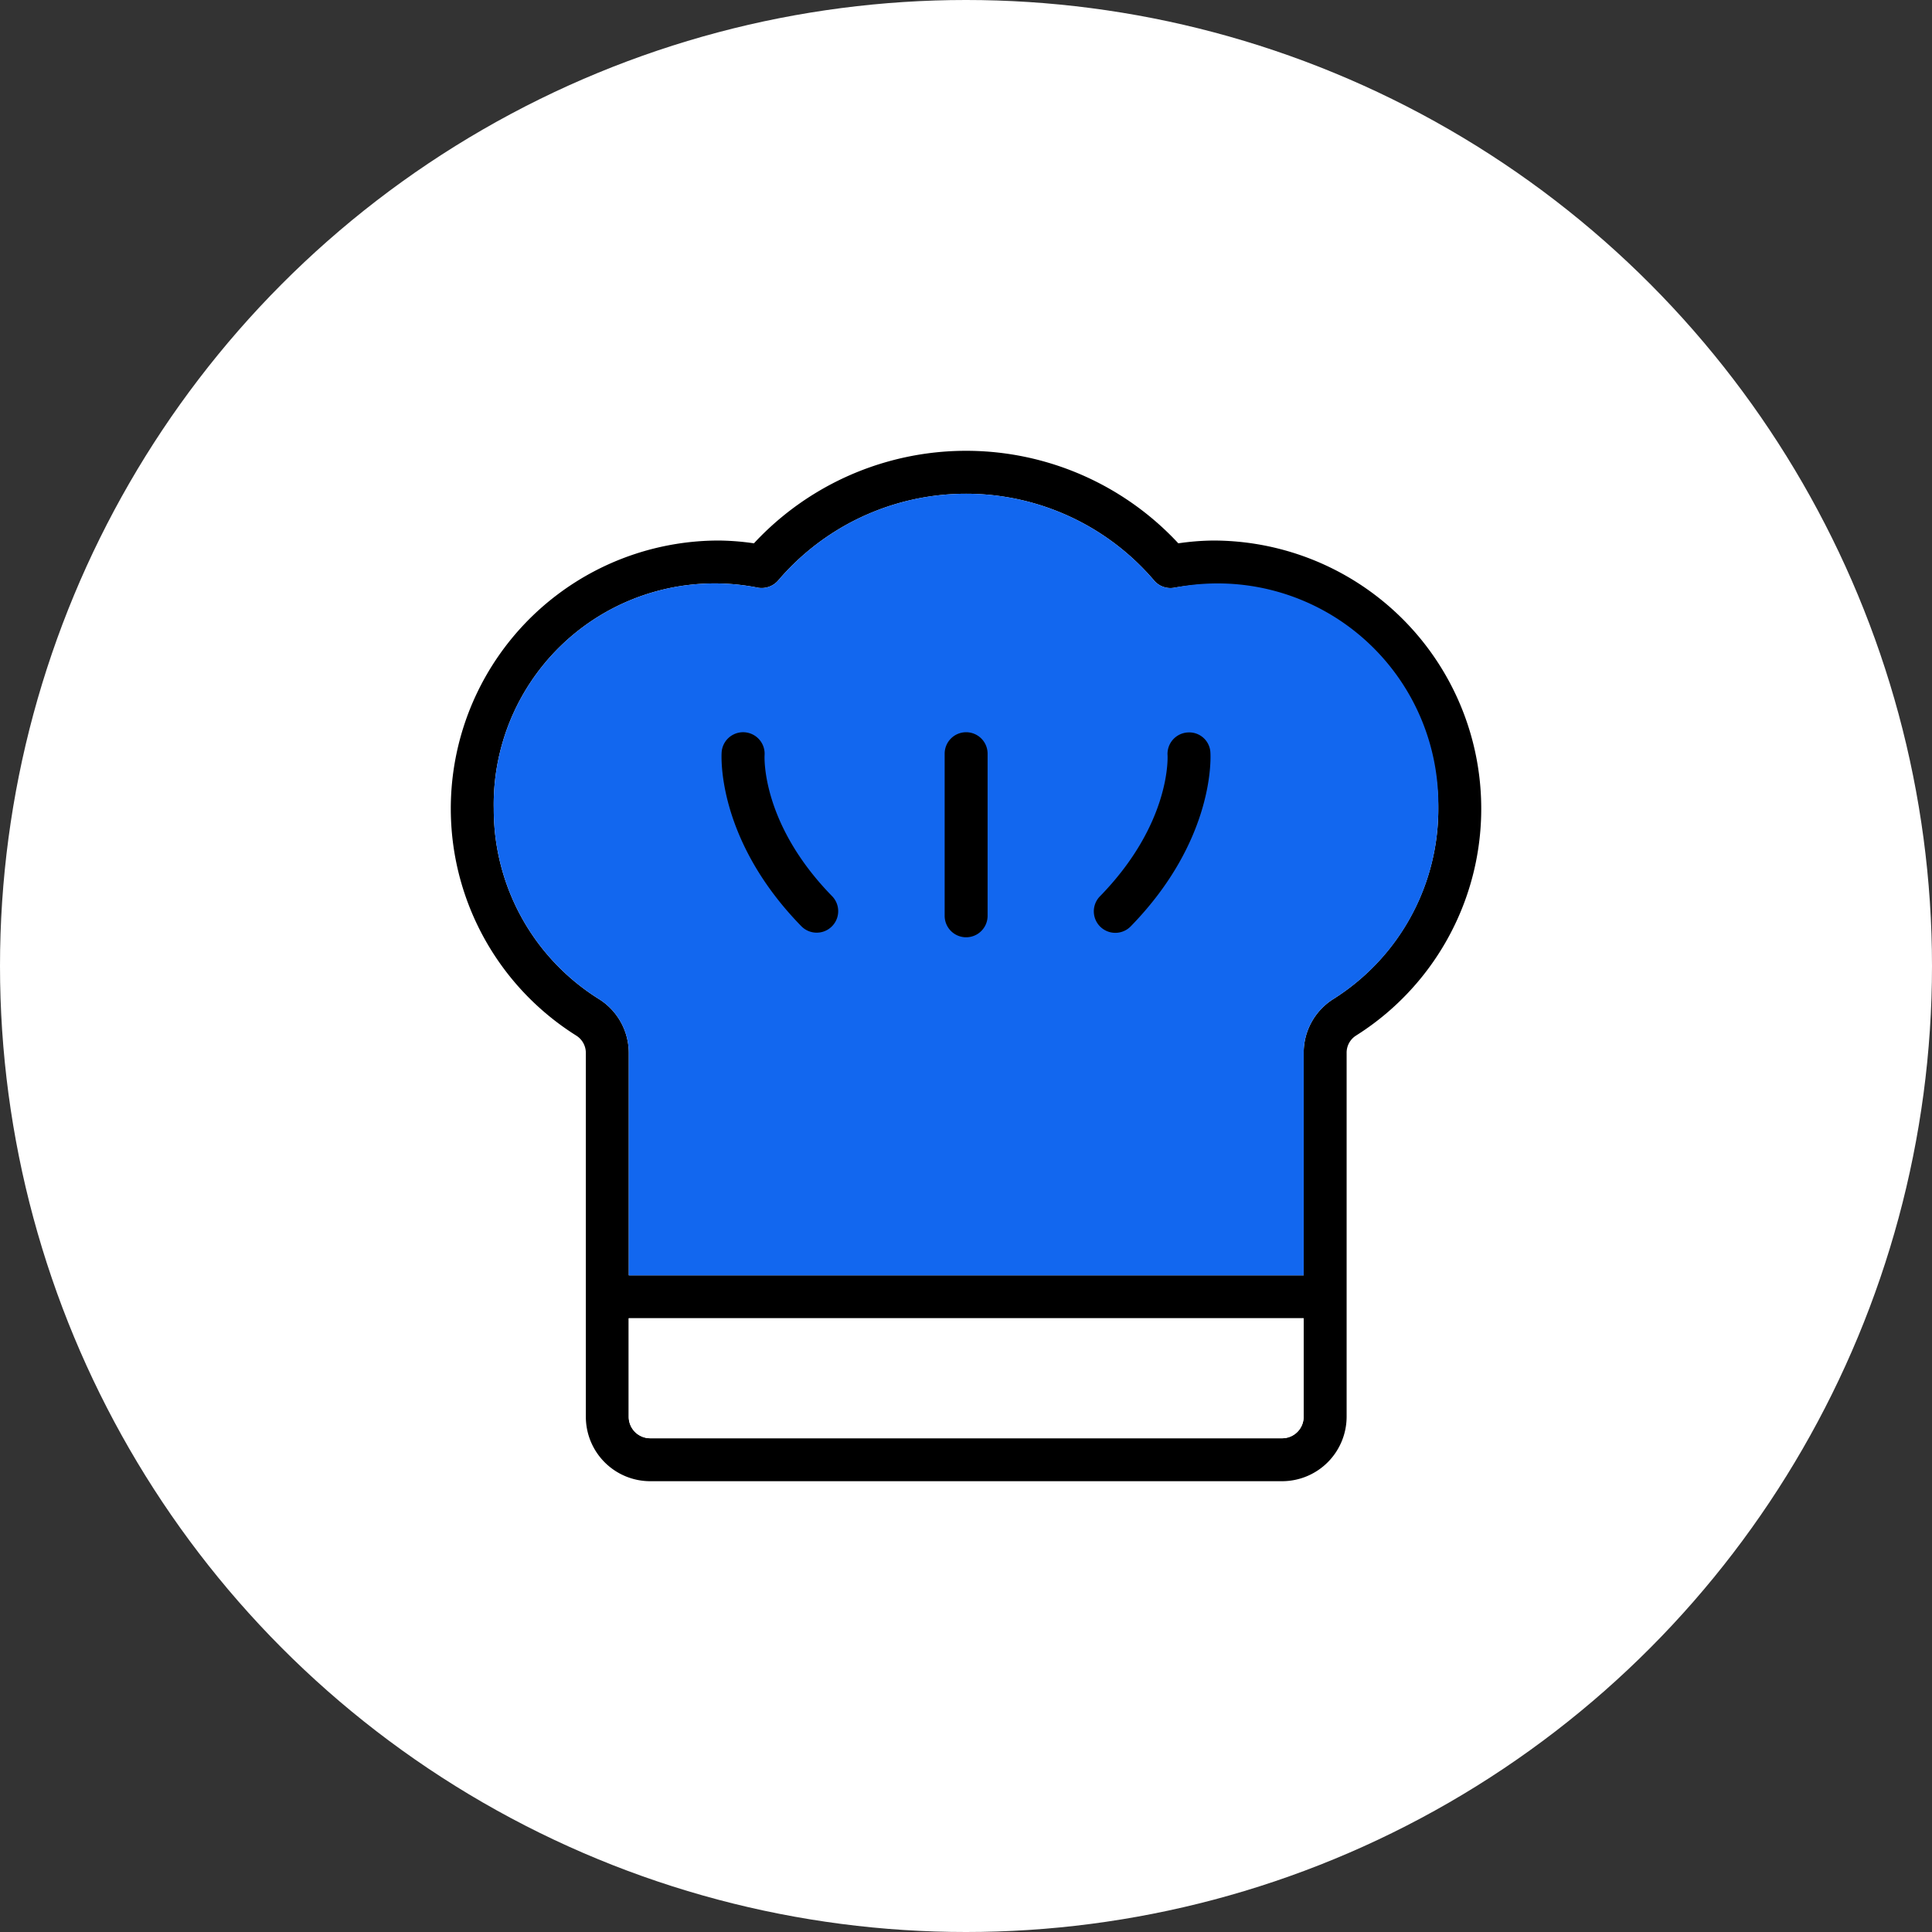
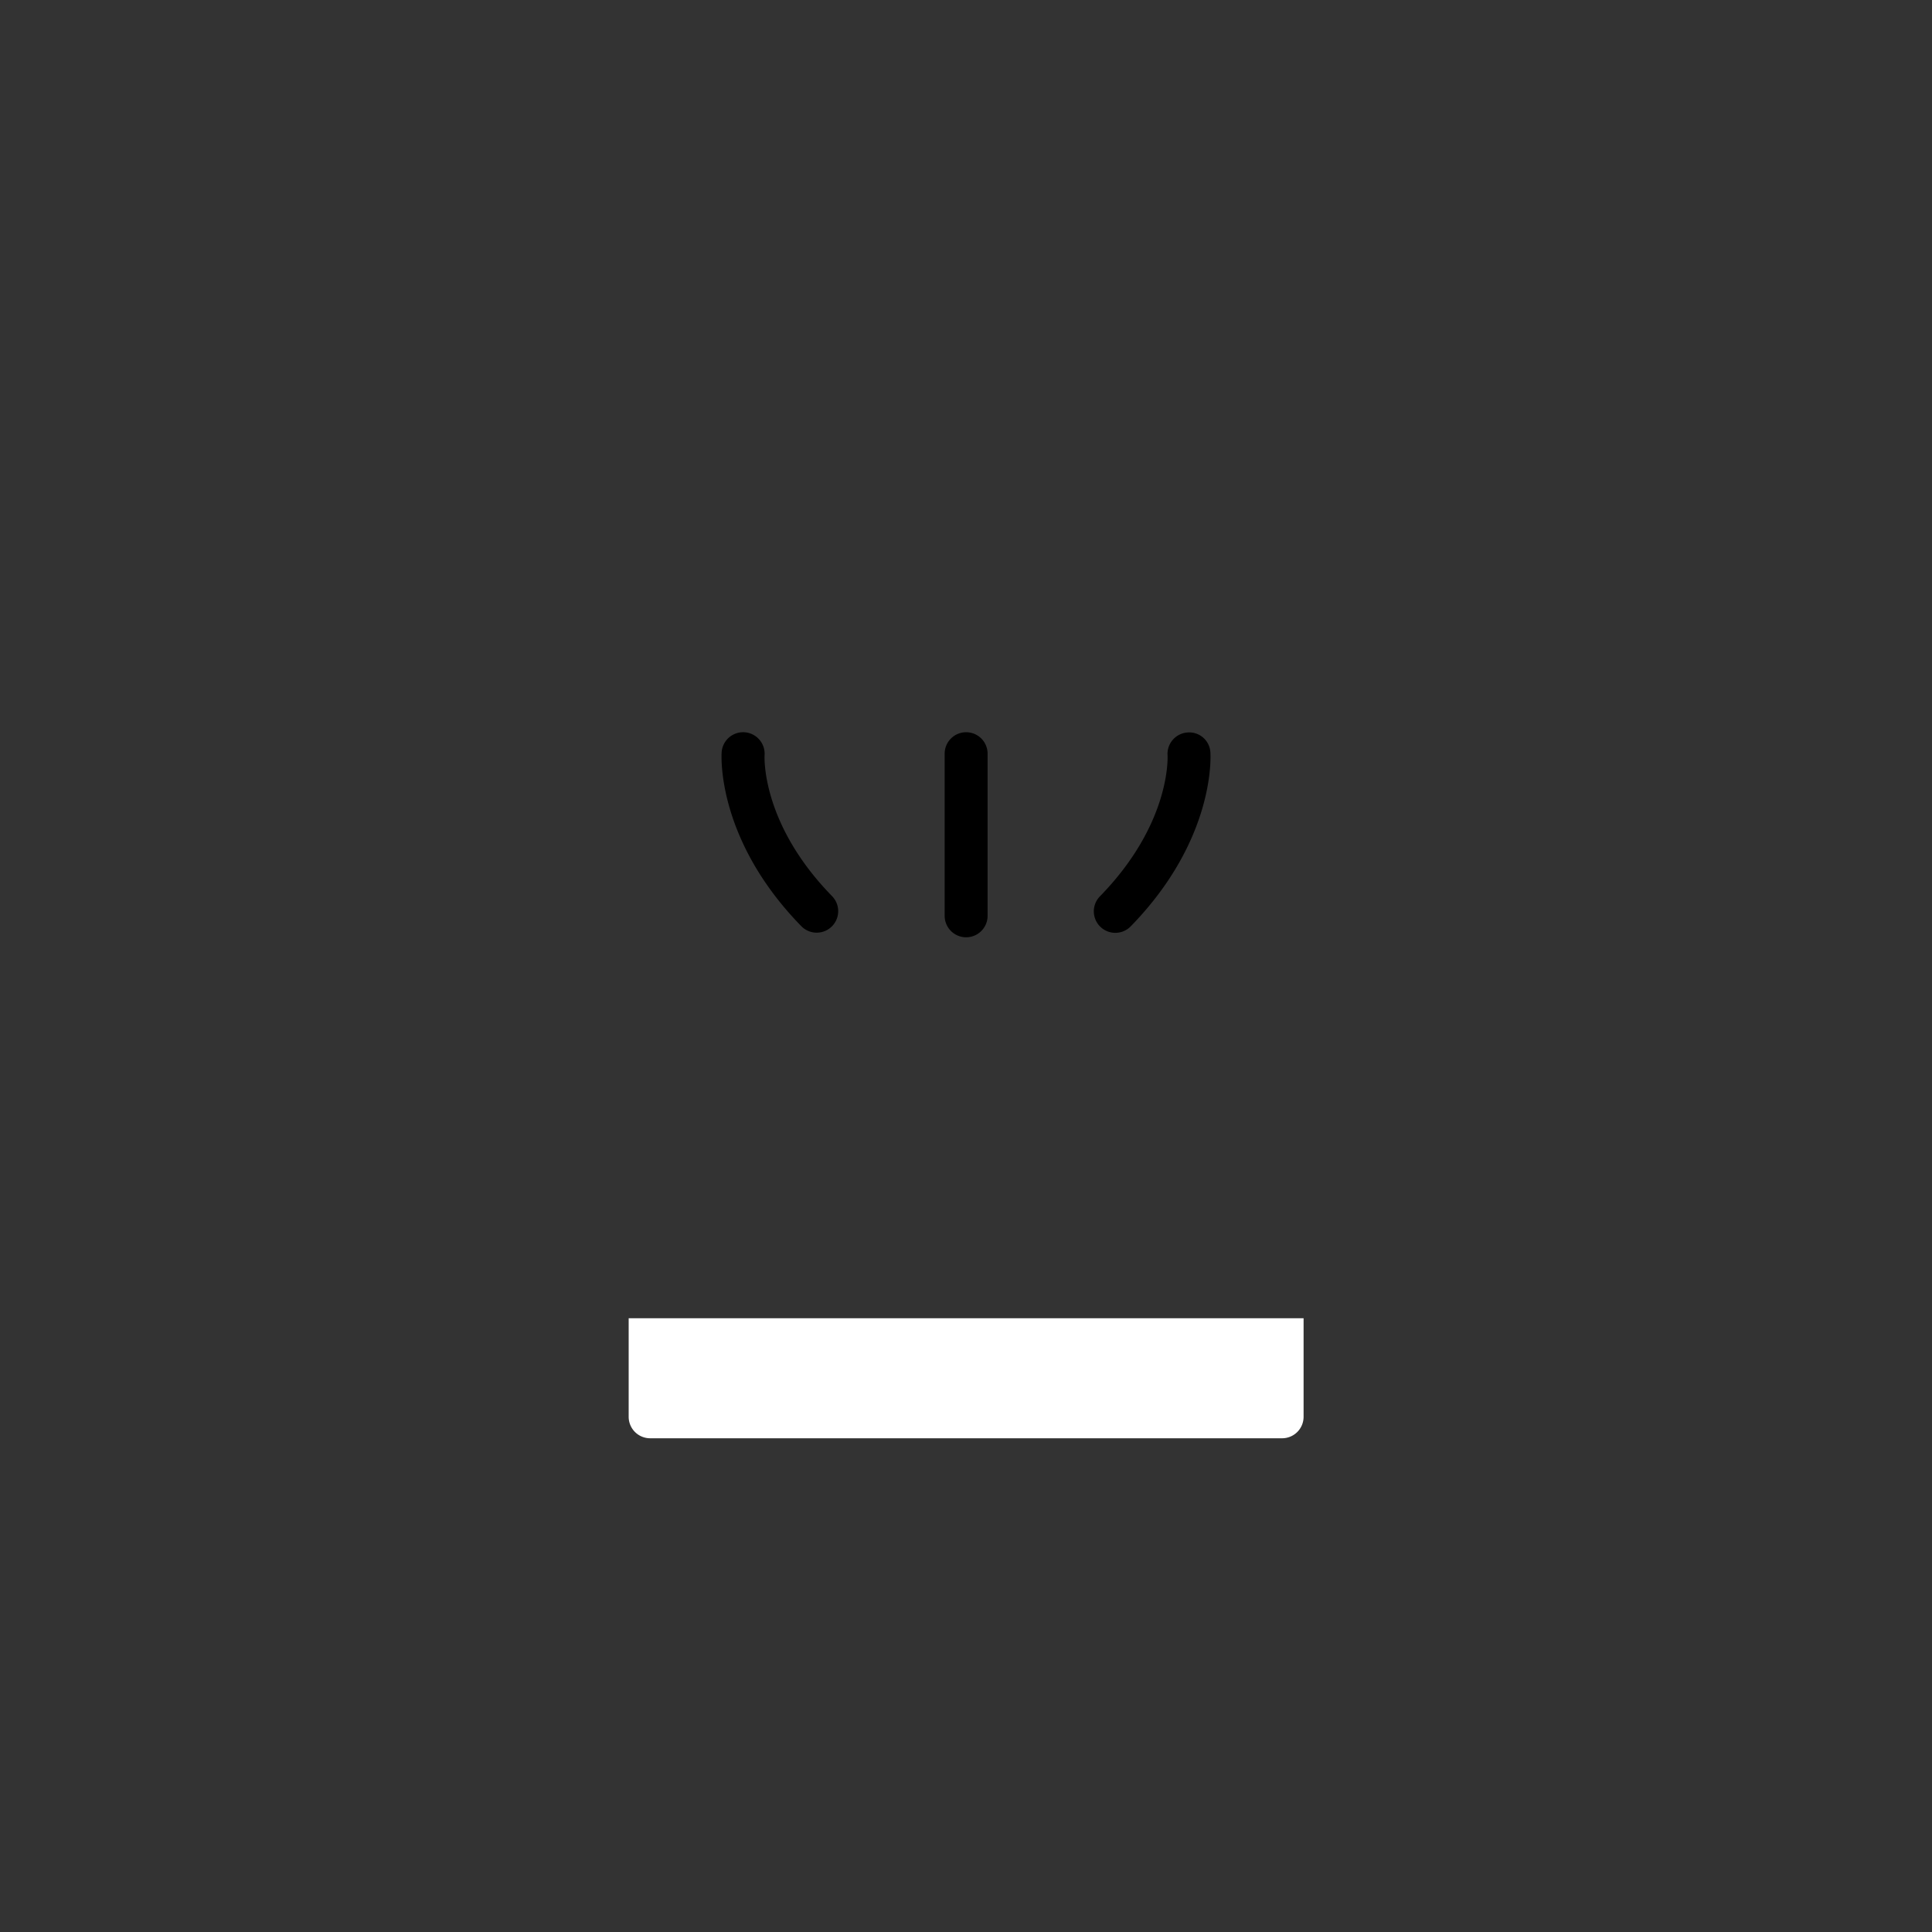
<svg xmlns="http://www.w3.org/2000/svg" width="90" height="90" viewBox="0 0 90 90">
  <rect x="0" y="0" width="90" height="90" fill="#333333" stroke="none" />
  <g id="Group_3022" data-name="Group 3022" transform="translate(-985 -3090)">
    <g id="Group_2369" data-name="Group 2369" transform="translate(985 3090)">
      <g id="Group_2417" data-name="Group 2417">
-         <circle id="Ellipse_10" data-name="Ellipse 10" cx="45" cy="45" r="45" fill="#fff" />
-       </g>
+         </g>
    </g>
    <g id="Group_3015" data-name="Group 3015" transform="translate(-3967.774 1732.41)">
-       <path id="Path_7832" data-name="Path 7832" d="M5009.275,1382.77a11.912,11.912,0,0,0-1.61.13,13.491,13.491,0,0,0-19.77,0,11.936,11.936,0,0,0-1.62-.13,12.488,12.488,0,0,0-6.66,23.06.953.953,0,0,1,.45.82v16.94a3,3,0,0,0,3,3h29.44a3.009,3.009,0,0,0,3-3v-16.94a.944.944,0,0,1,.44-.82,12.492,12.492,0,0,0-6.67-23.06Zm4.23,40.82a1,1,0,0,1-1,1h-29.44a1,1,0,0,1-1-1V1419h31.44Zm1.38-19.46a2.956,2.956,0,0,0-1.38,2.52V1417h-31.44v-10.35a2.965,2.965,0,0,0-1.39-2.52,10.408,10.408,0,0,1-4.9-8.86,10.293,10.293,0,0,1,12.32-10.3,1.02,1.02,0,0,0,.93-.34,11.507,11.507,0,0,1,17.51,0,1,1,0,0,0,.93.34,10.466,10.466,0,0,1,7.42,19.16Z" />
      <path id="Path_7833" data-name="Path 7833" d="M5013.5,1419v4.59a1,1,0,0,1-1,1h-29.44a1,1,0,0,1-1-1V1419Z" fill="#fff" />
-       <path id="Path_7834" data-name="Path 7834" d="M5019.775,1395.27a10.421,10.421,0,0,1-4.89,8.86,2.956,2.956,0,0,0-1.38,2.52V1417h-31.44v-10.35a2.965,2.965,0,0,0-1.39-2.52,10.408,10.408,0,0,1-4.9-8.86,10.293,10.293,0,0,1,12.32-10.3,1.02,1.02,0,0,0,.93-.34,11.507,11.507,0,0,1,17.51,0,1,1,0,0,0,.93.34,10.283,10.283,0,0,1,12.31,10.3Z" fill="#1267ef" />
      <path id="Path_7835" data-name="Path 7835" d="M4988.391,1392.768a1,1,0,0,0-2-.132c-.011.164-.233,4.061,3.712,8.1a1,1,0,0,0,1.432-1.4C4988.264,1395.987,4988.384,1392.91,4988.391,1392.768Z" />
      <path id="Path_7836" data-name="Path 7836" d="M5008.1,1391.711a1,1,0,0,0-.937,1.056c.007.13.135,3.212-3.149,6.577a1,1,0,1,0,1.432,1.4c3.946-4.044,3.724-7.941,3.713-8.1A.986.986,0,0,0,5008.1,1391.711Z" />
      <path id="Path_7837" data-name="Path 7837" d="M4997.78,1391.7a1,1,0,0,0-1,1v7.552a1,1,0,0,0,2,0V1392.7A1,1,0,0,0,4997.78,1391.7Z" />
    </g>
  </g>
</svg>